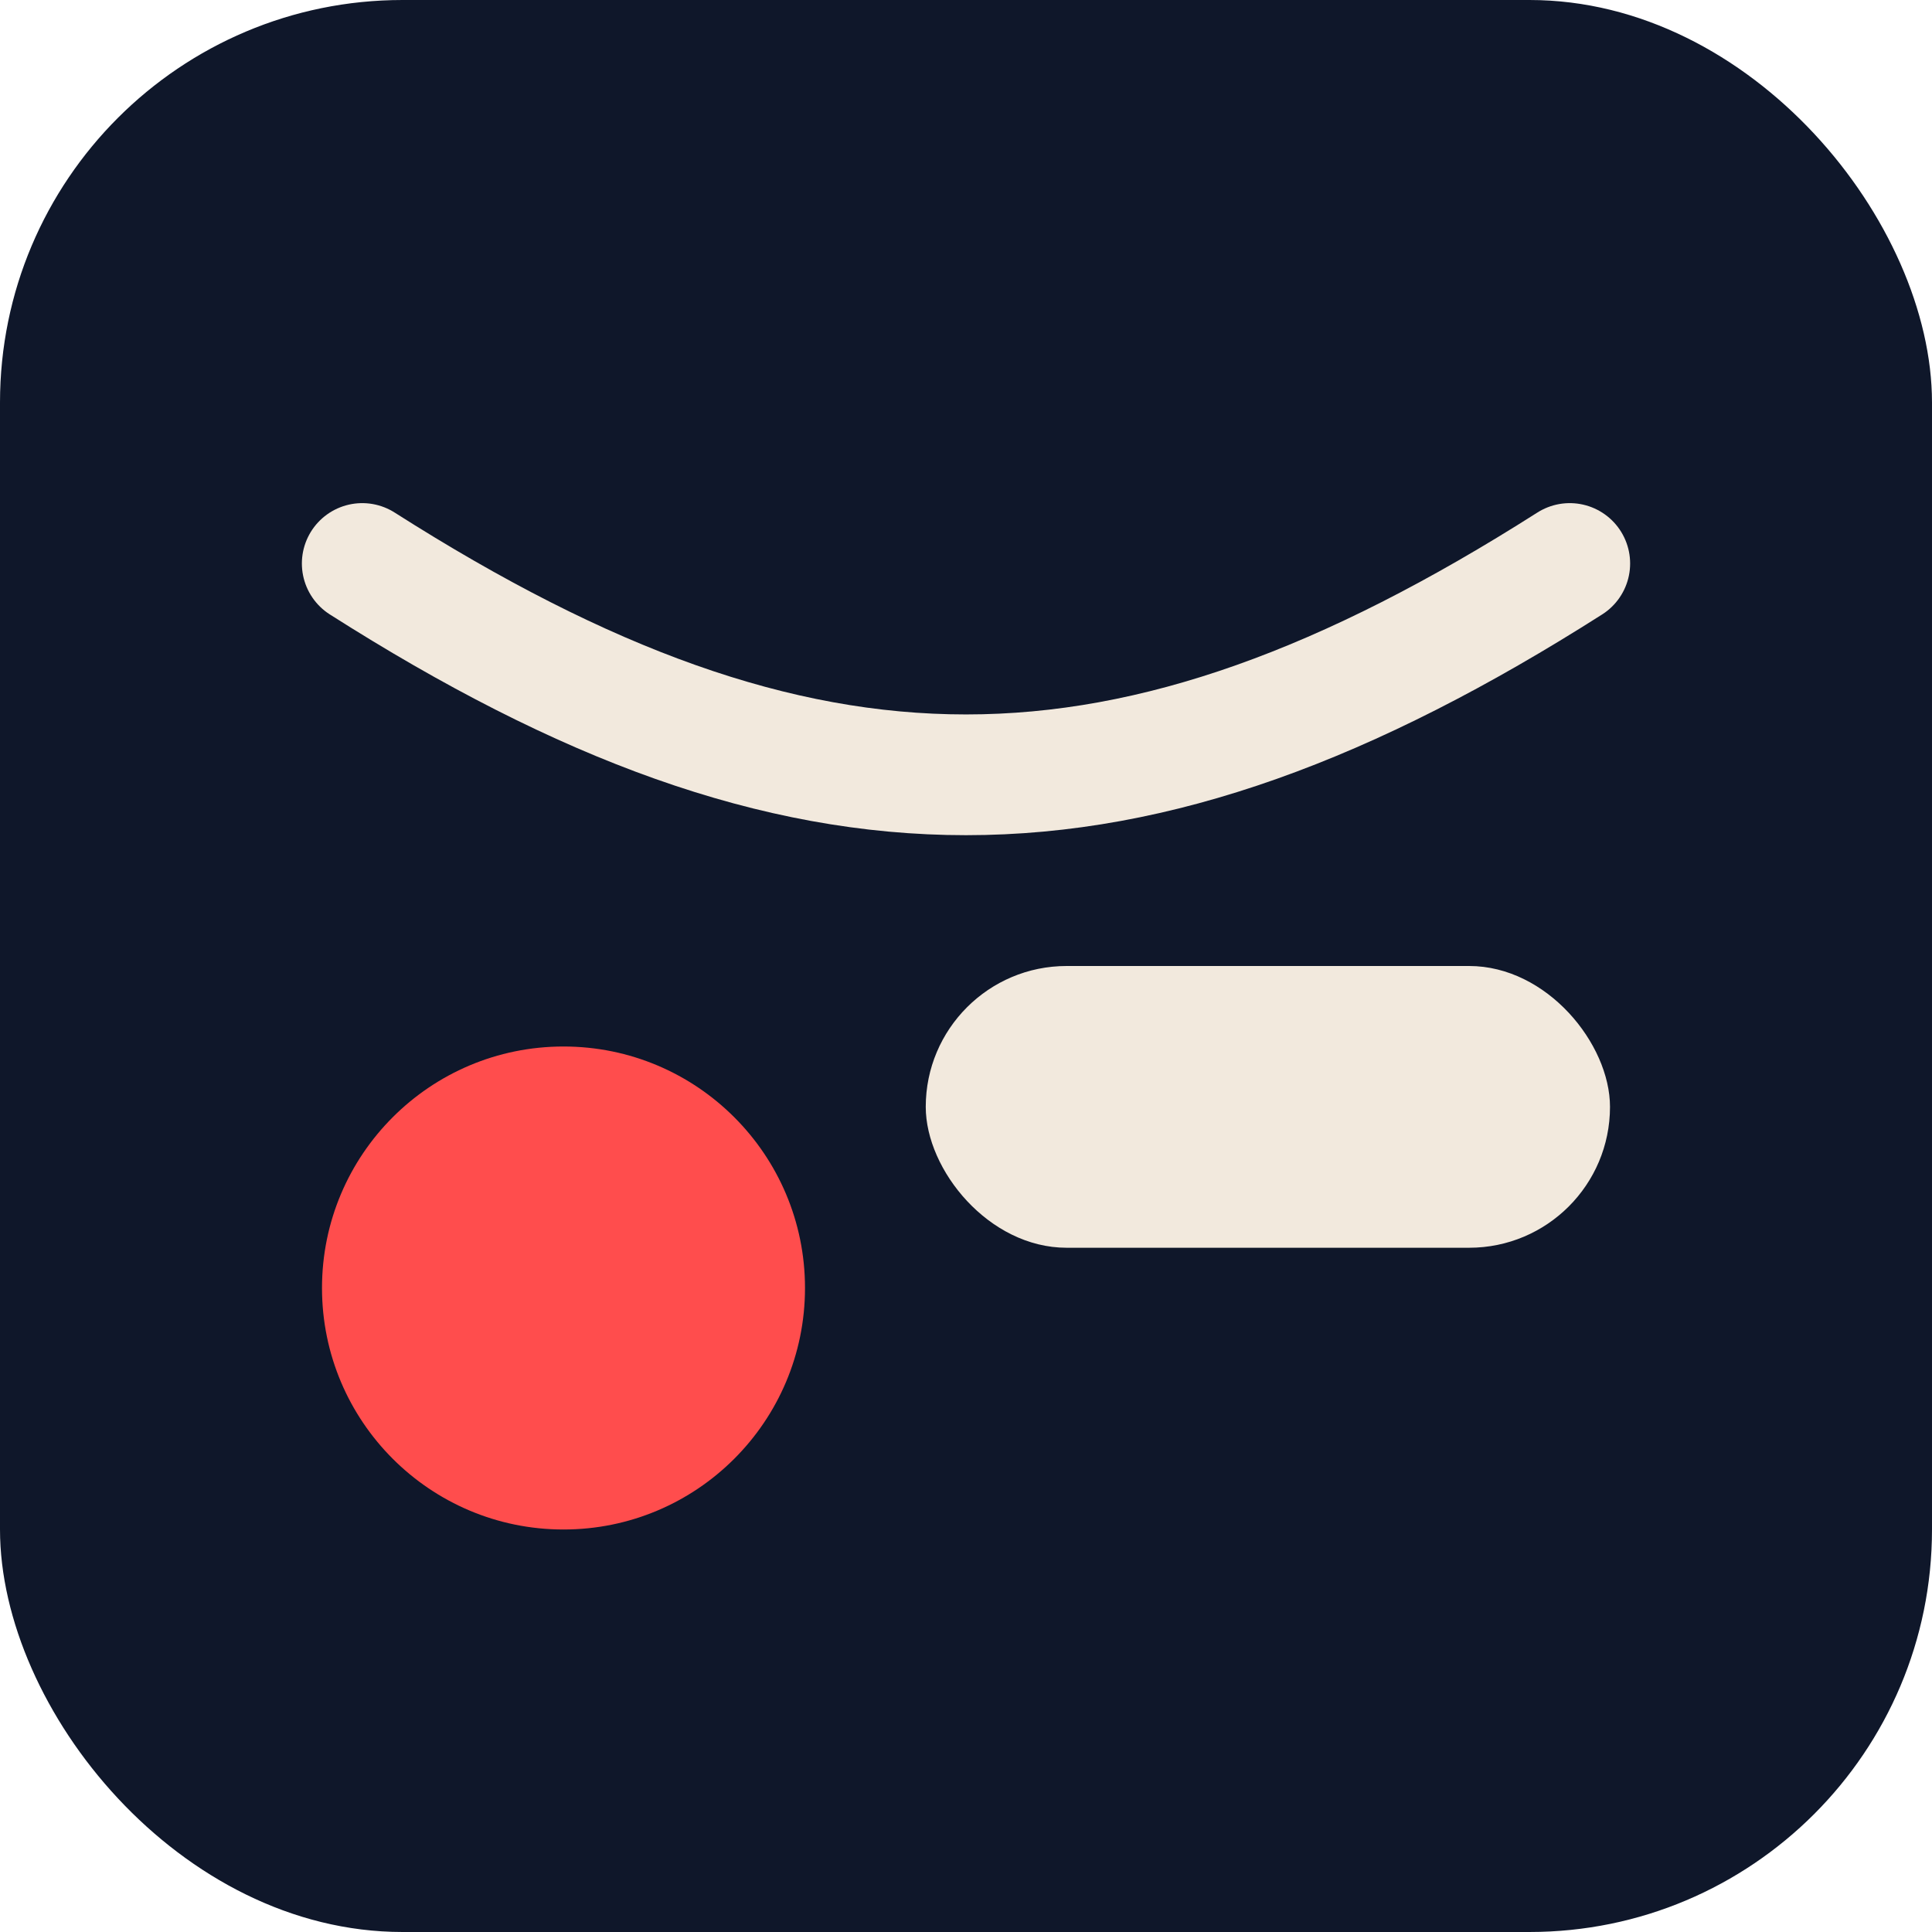
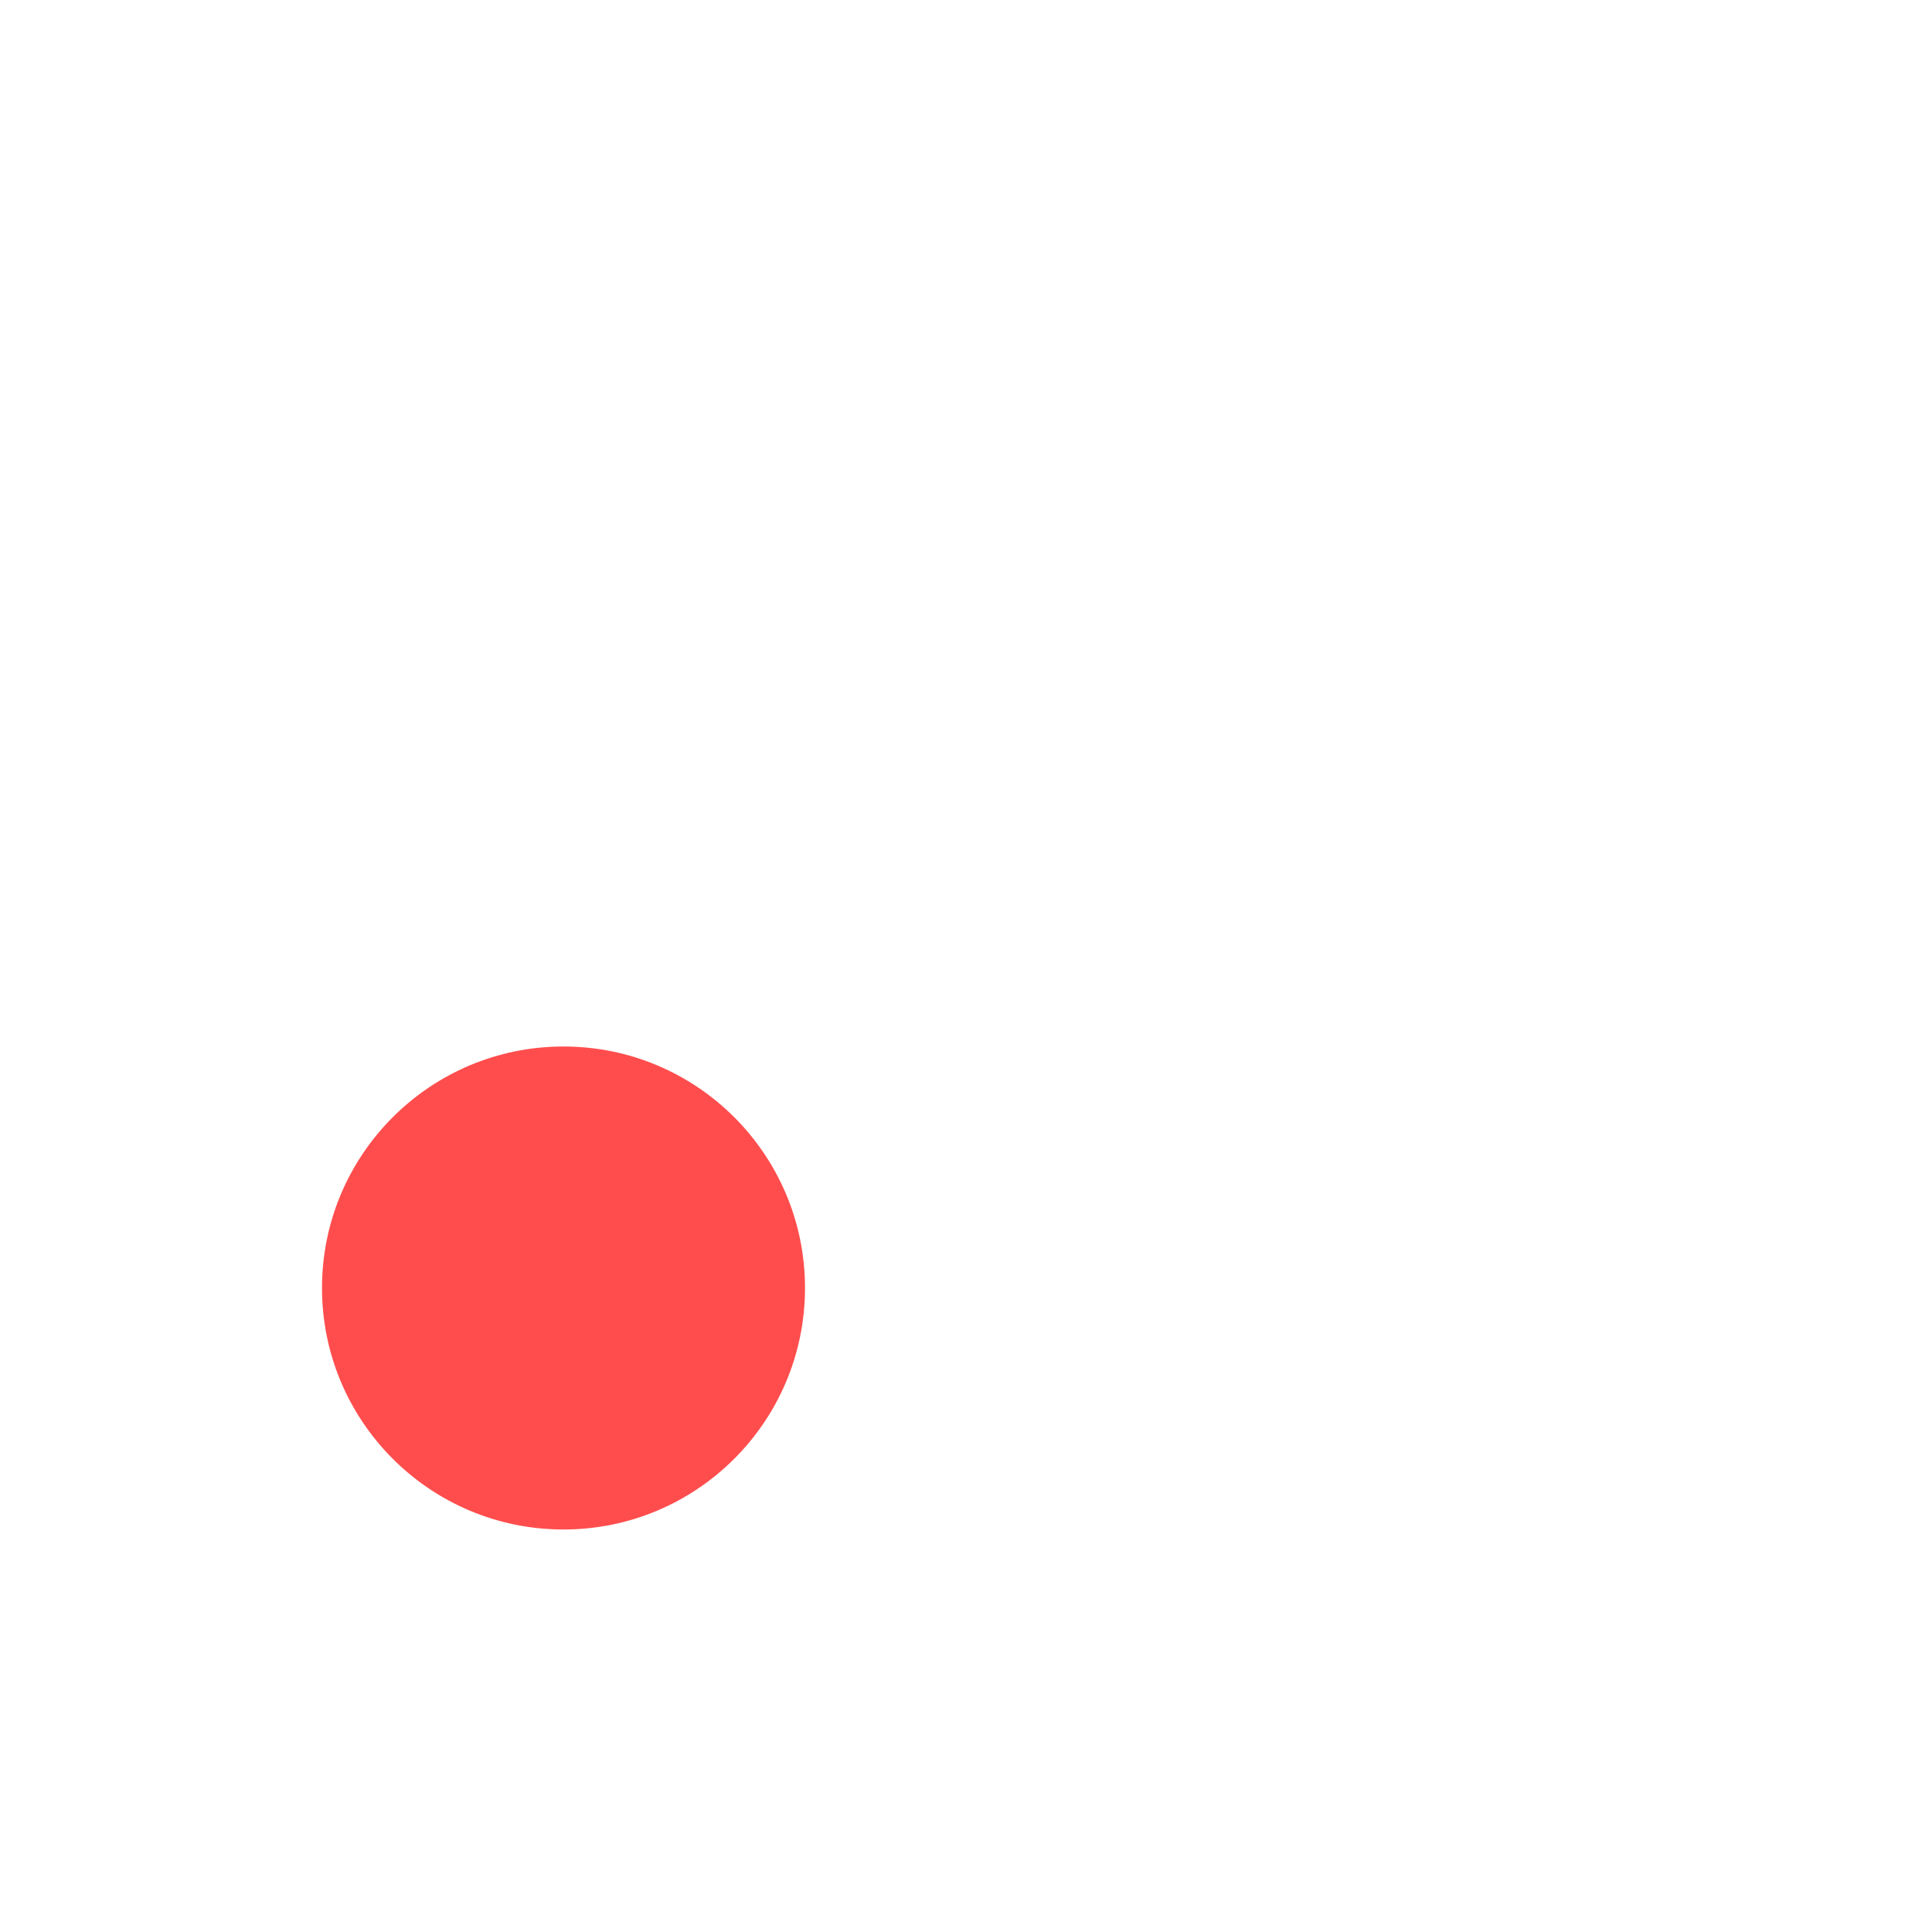
<svg xmlns="http://www.w3.org/2000/svg" width="44" height="44" viewBox="0 0 96 96">
-   <rect width="96" height="96" rx="20" fill="#0f172a" />
  <g>
    <circle cx="28" cy="64" r="12" fill="#ff4d4d" />
-     <rect x="46" y="48" width="34" height="14" rx="7" fill="#f2e9dd" />
-     <path d="M18 28c22 14 38 14 60 0" stroke="#f2e9dd" stroke-width="6" fill="none" stroke-linecap="round" />
  </g>
</svg>